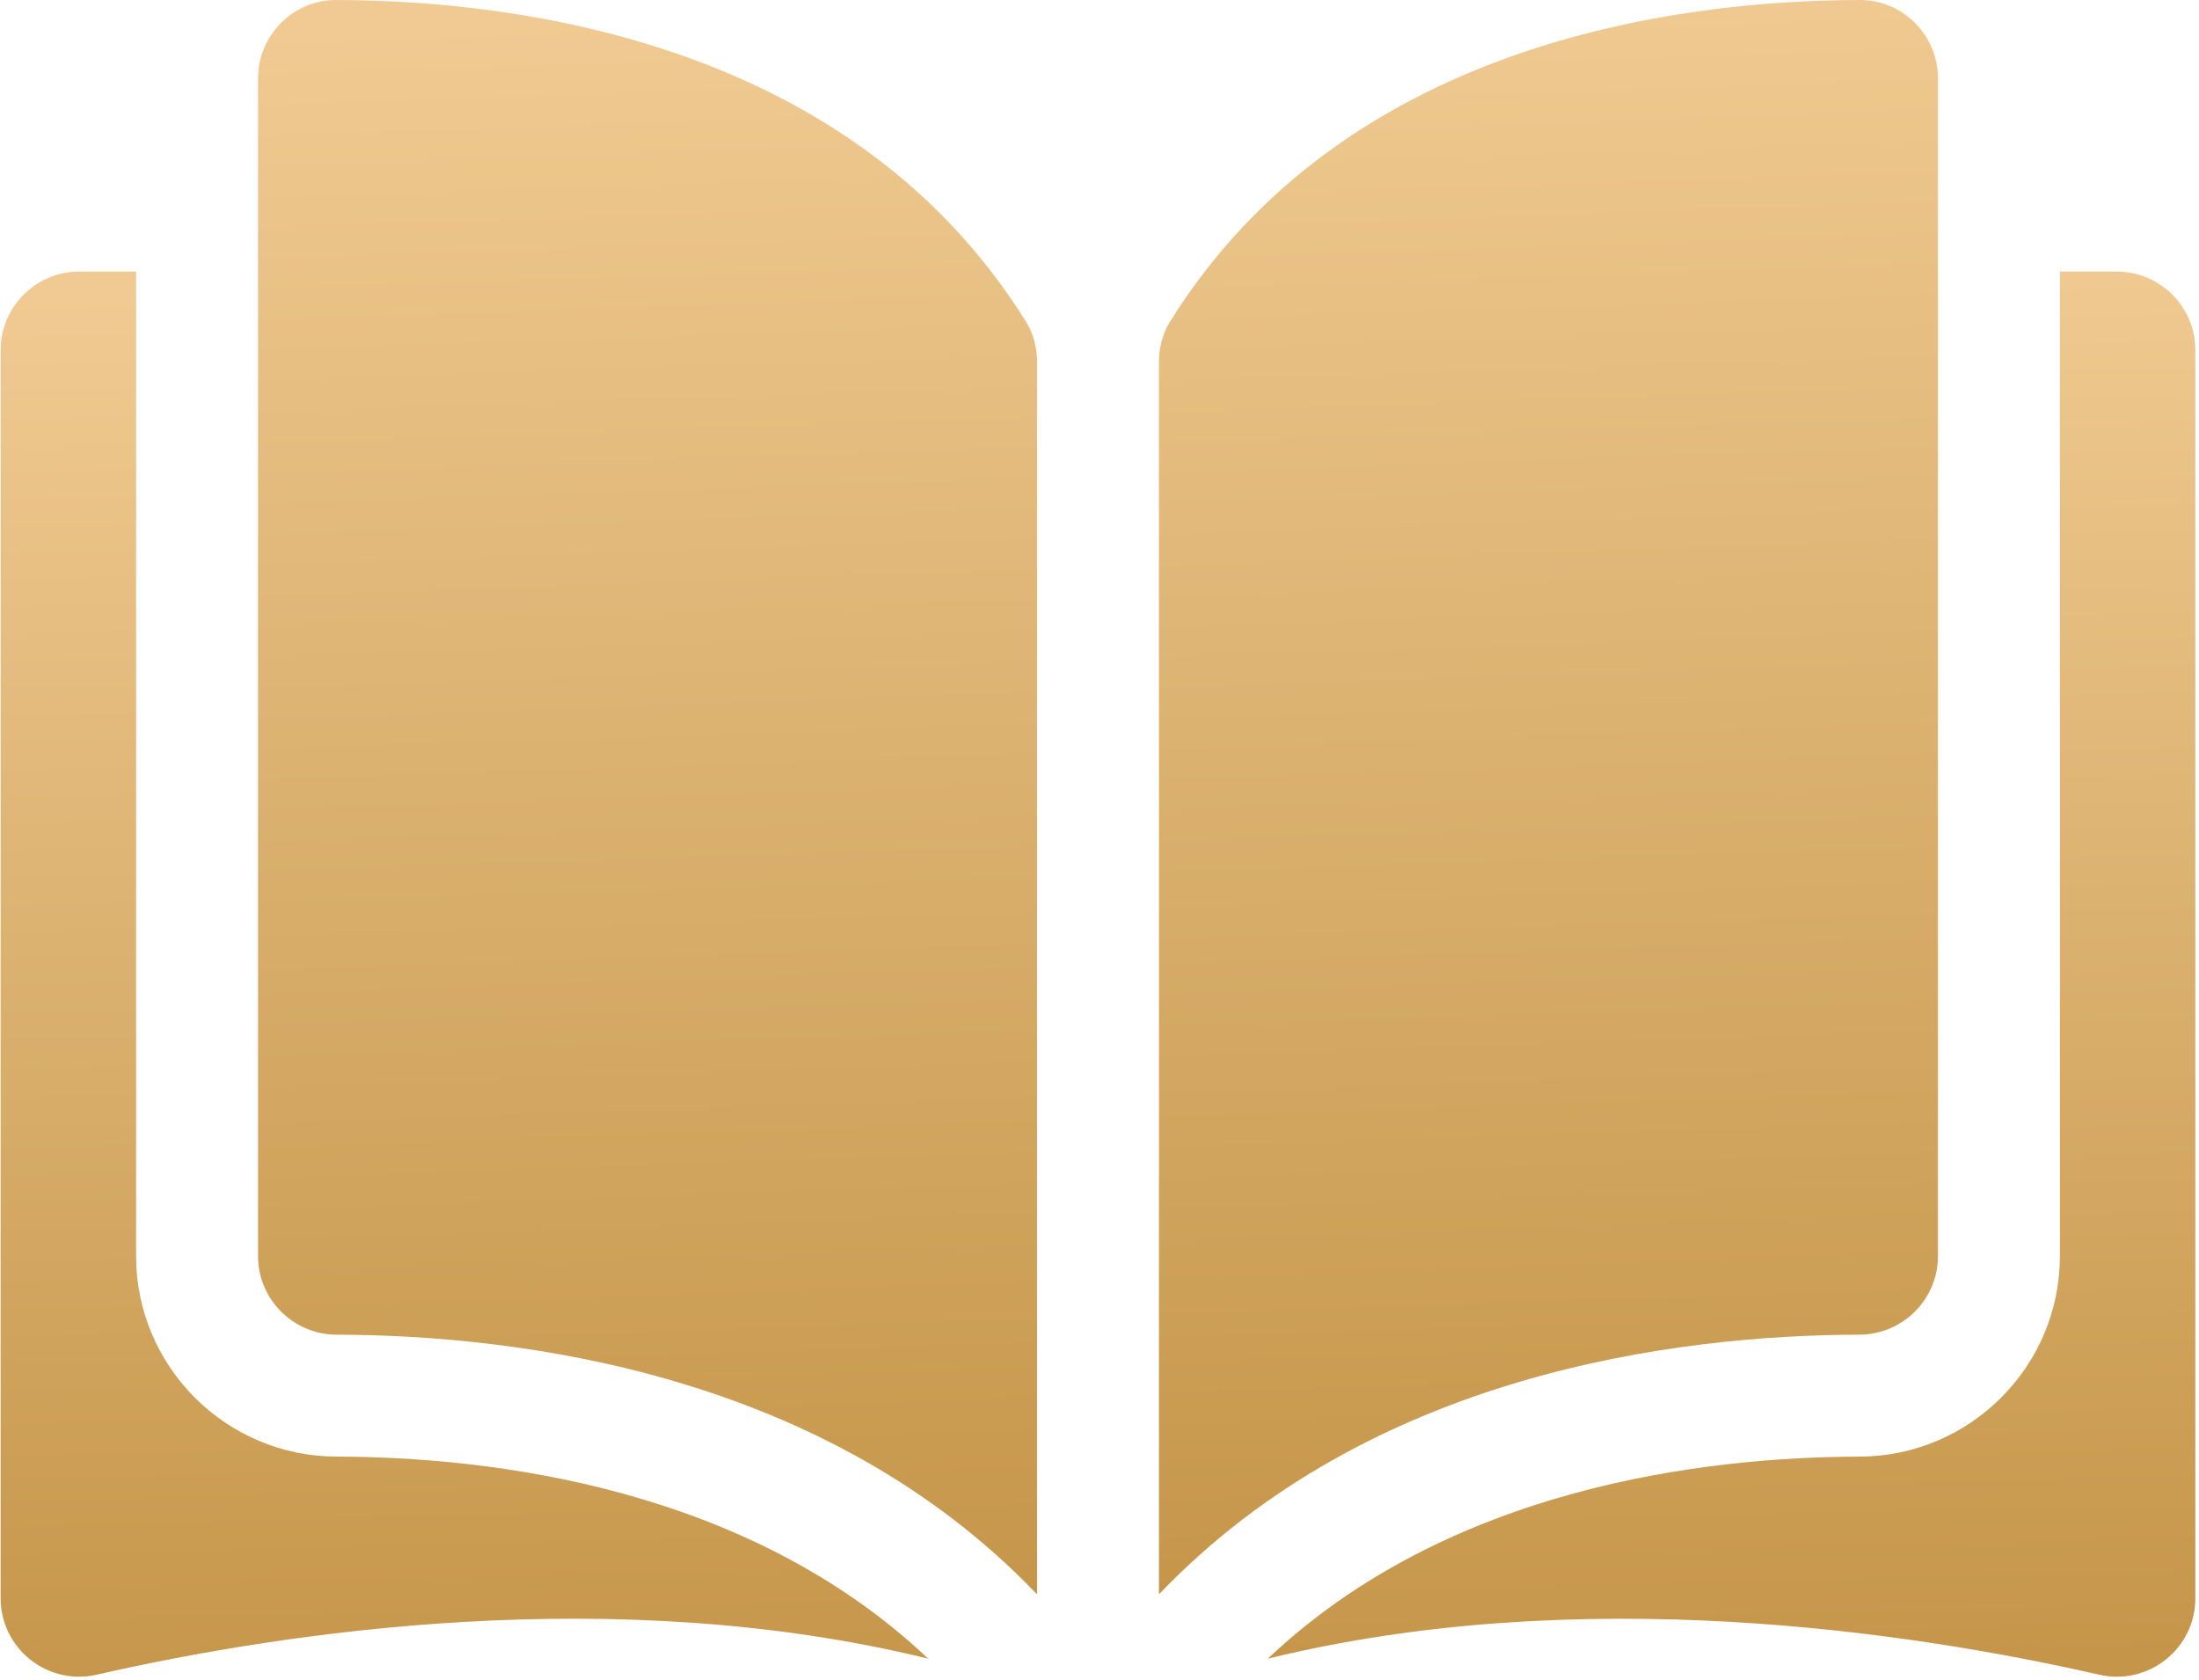
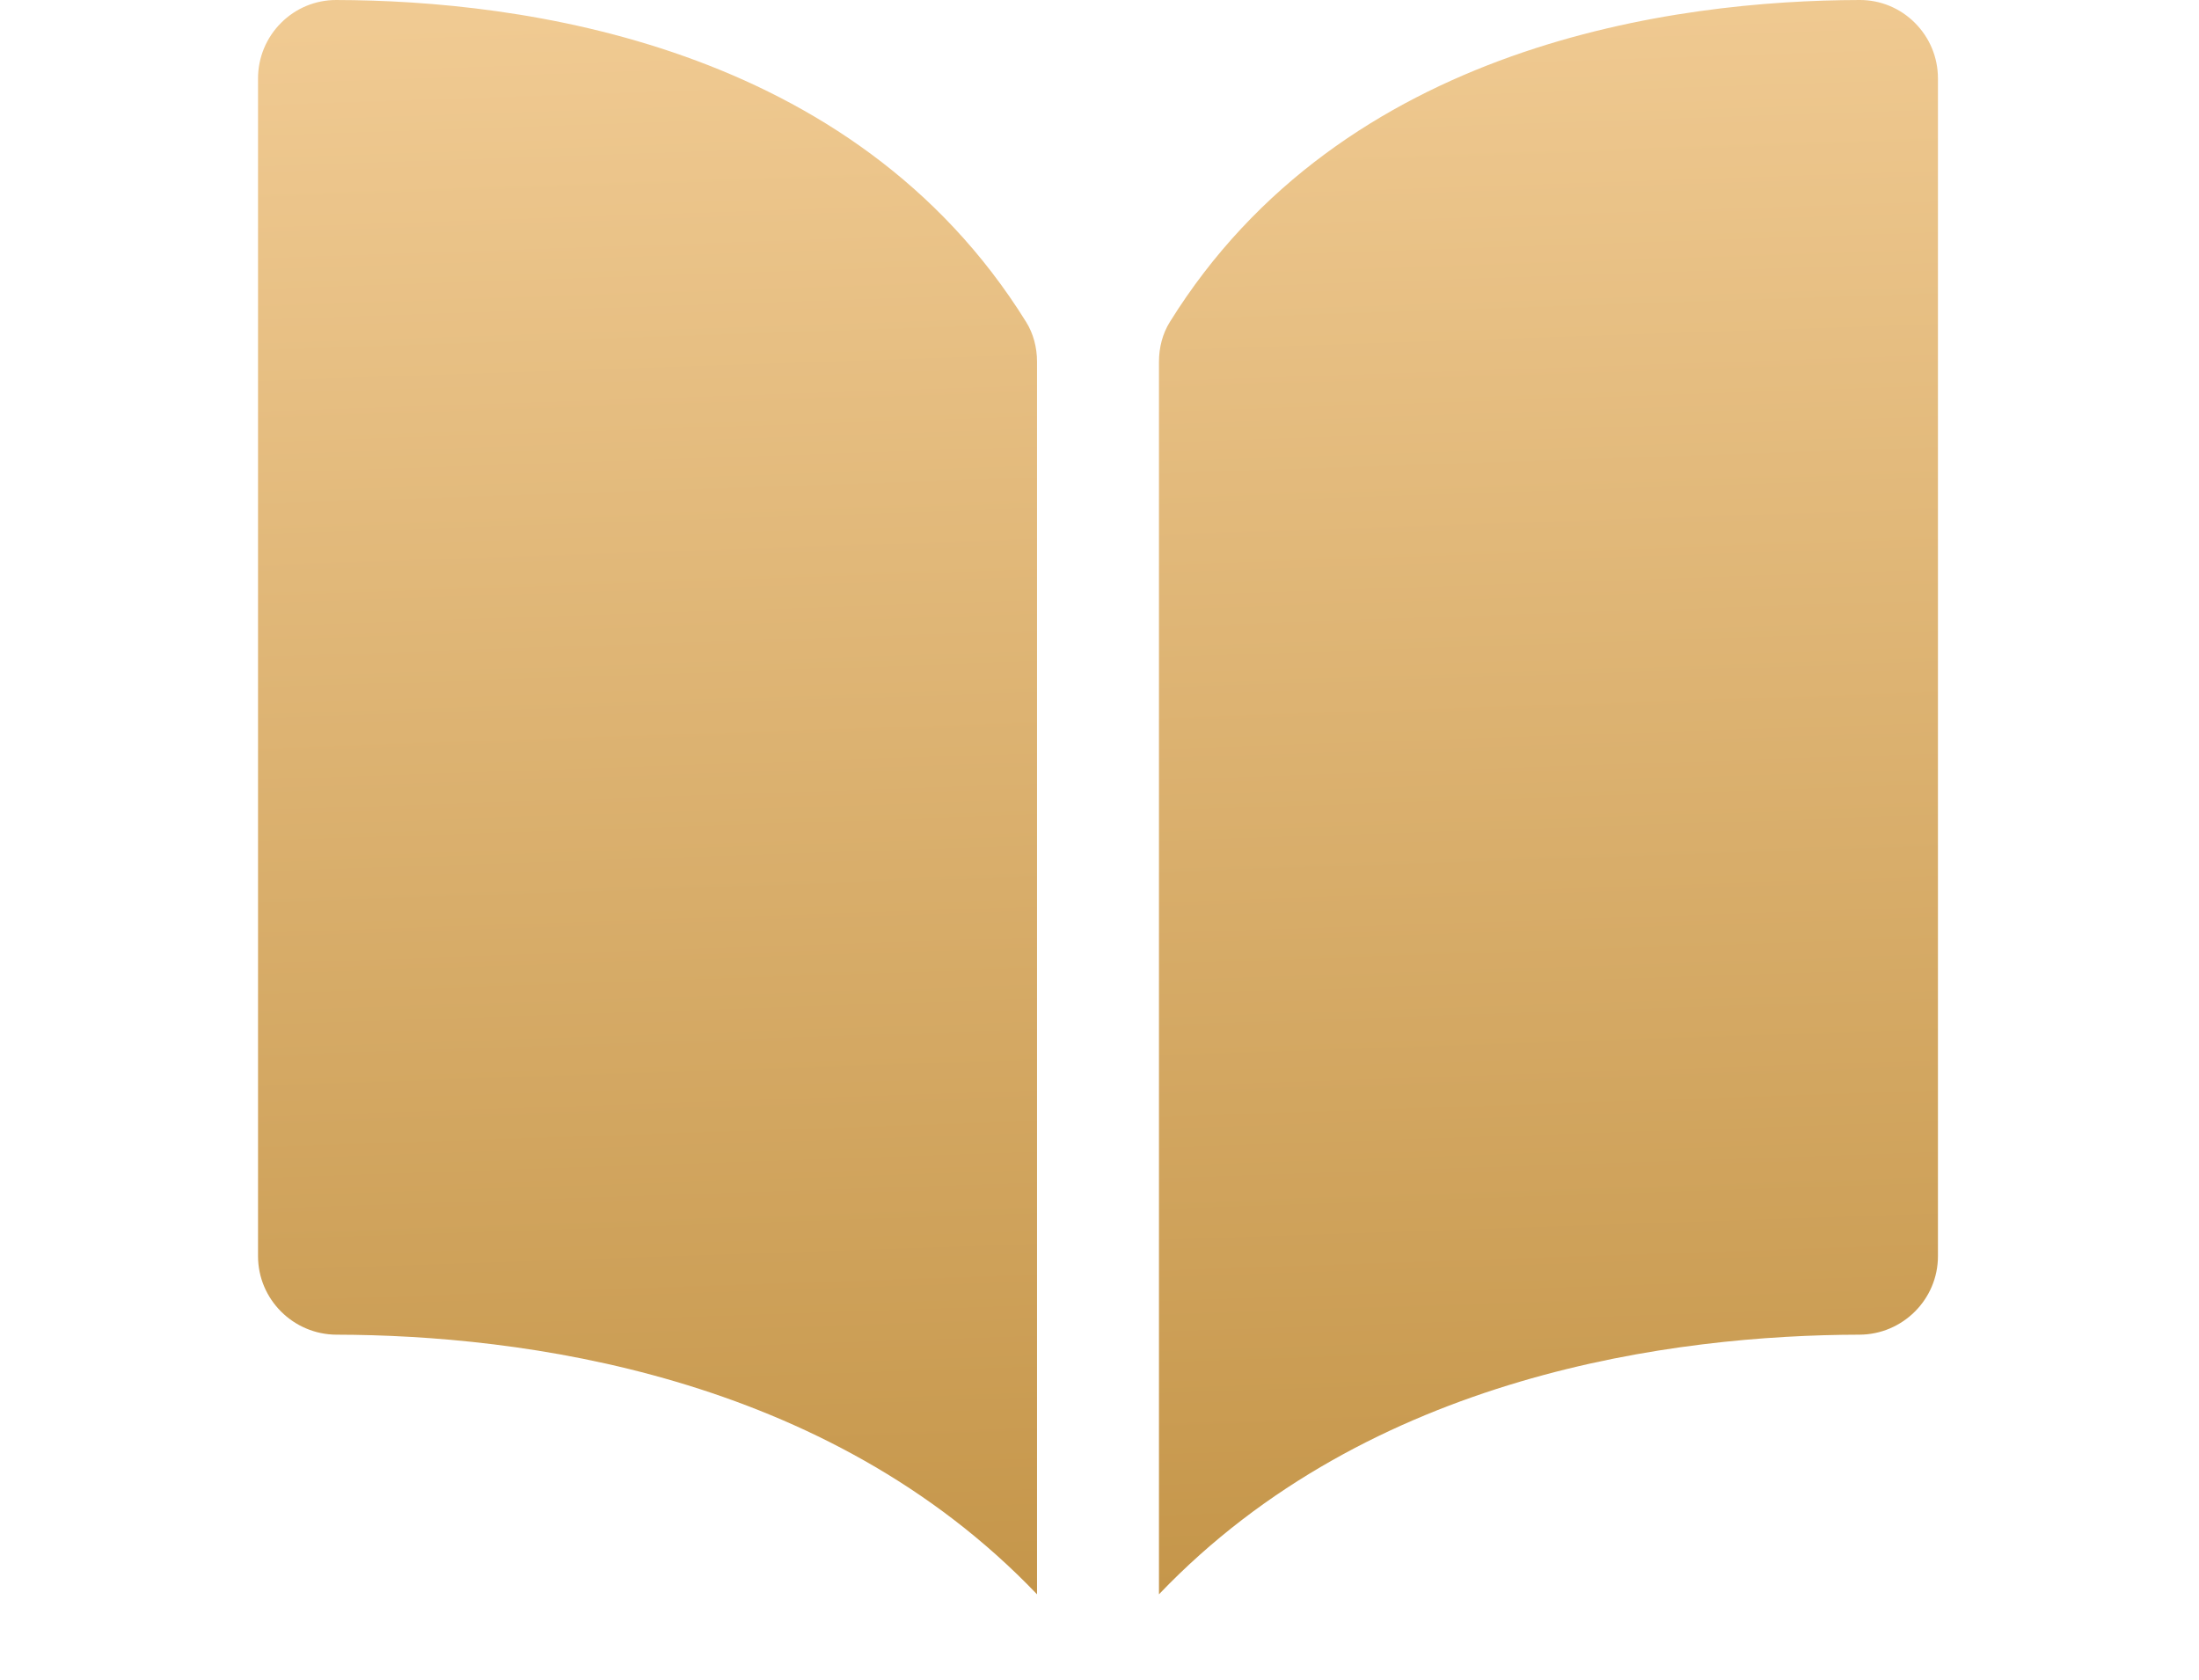
<svg xmlns="http://www.w3.org/2000/svg" width="513" height="392" viewBox="0 0 513 392" fill="none">
  <path d="M78.468 0.002H78.425C76.04 -0.003 73.678 0.464 71.475 1.377C69.272 2.29 67.271 3.63 65.589 5.32C63.873 7.022 62.514 9.048 61.588 11.281C60.662 13.513 60.189 15.907 60.196 18.323V293.055C60.196 303.129 68.425 311.345 78.54 311.371C121.187 311.473 192.636 320.361 241.926 371.943V84.429C241.926 81.013 241.054 77.805 239.407 75.15C198.952 10 121.211 0.102 78.468 0.002ZM452.1 293.055V18.322C452.1 13.405 450.185 8.787 446.708 5.318C445.025 3.629 443.025 2.289 440.822 1.376C438.619 0.463 436.258 -0.005 433.873 3.39093e-05H433.828C391.087 0.102 313.346 10 272.889 75.15C271.243 77.805 270.372 81.013 270.372 84.429V371.941C319.662 320.36 391.112 311.471 433.758 311.369C443.872 311.344 452.1 303.127 452.1 293.055Z" fill="url(#paint0_linear_1990_35)" />
-   <path d="M493.829 63.359H480.545V293.055C480.545 318.777 459.587 339.752 433.825 339.816C397.652 339.902 338.008 346.975 295.767 386.954C368.823 369.067 445.837 380.695 489.728 390.697C492.417 391.317 495.211 391.321 497.901 390.708C500.591 390.094 503.108 388.88 505.262 387.156C507.416 385.445 509.154 383.269 510.346 380.791C511.539 378.312 512.155 375.596 512.147 372.846V81.677C512.149 71.577 503.93 63.359 493.829 63.359ZM31.75 293.055V63.359H18.466C8.367 63.359 0.147 71.577 0.147 81.677V372.841C0.147 378.443 2.657 383.66 7.033 387.151C9.187 388.876 11.703 390.091 14.393 390.704C17.084 391.317 19.878 391.313 22.567 390.692C66.458 380.688 143.473 369.062 216.526 386.949C174.287 346.972 114.643 339.9 78.47 339.814C52.709 339.752 31.75 318.777 31.75 293.055Z" fill="url(#paint1_linear_1990_35)" />
  <defs>
    <linearGradient id="paint0_linear_1990_35" x1="256.374" y1="371.943" x2="243.819" y2="0.417" gradientUnits="userSpaceOnUse">
      <stop stop-color="#C5964A" />
      <stop offset="1" stop-color="#F0CA92" />
    </linearGradient>
    <linearGradient id="paint1_linear_1990_35" x1="256.442" y1="391.165" x2="248.973" y2="63.523" gradientUnits="userSpaceOnUse">
      <stop stop-color="#C5964A" />
      <stop offset="1" stop-color="#F0CA92" />
    </linearGradient>
  </defs>
</svg>